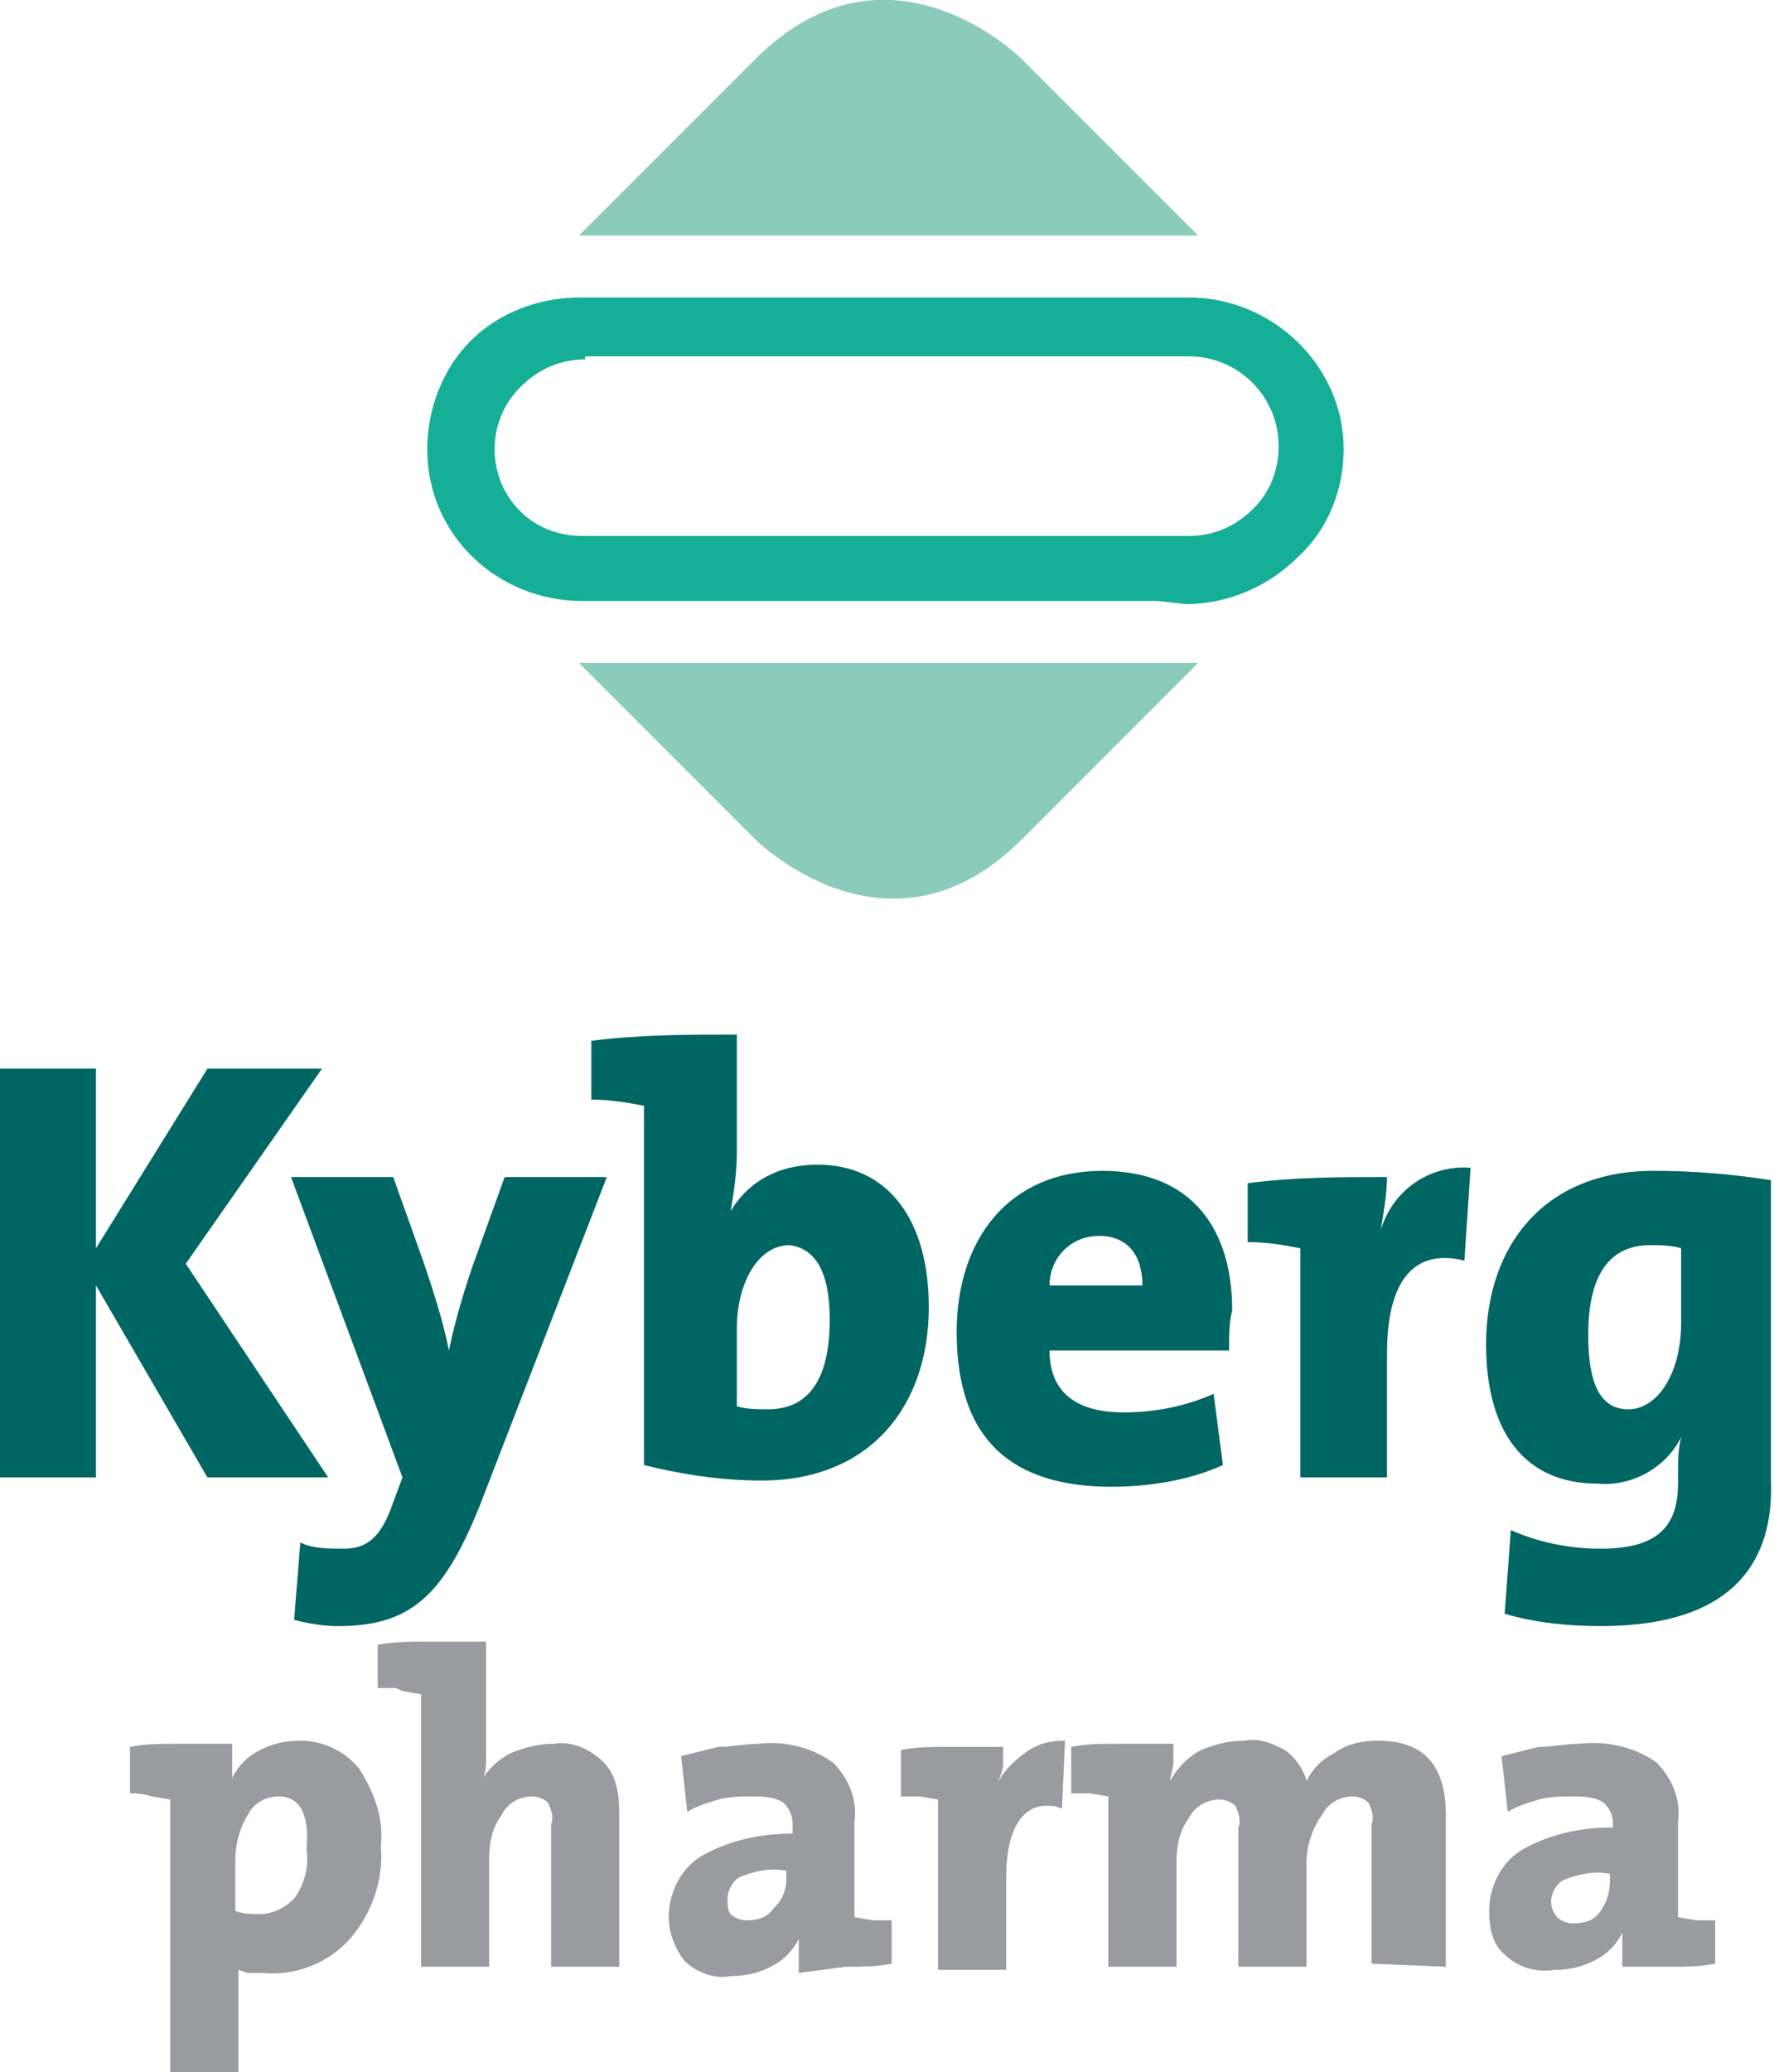
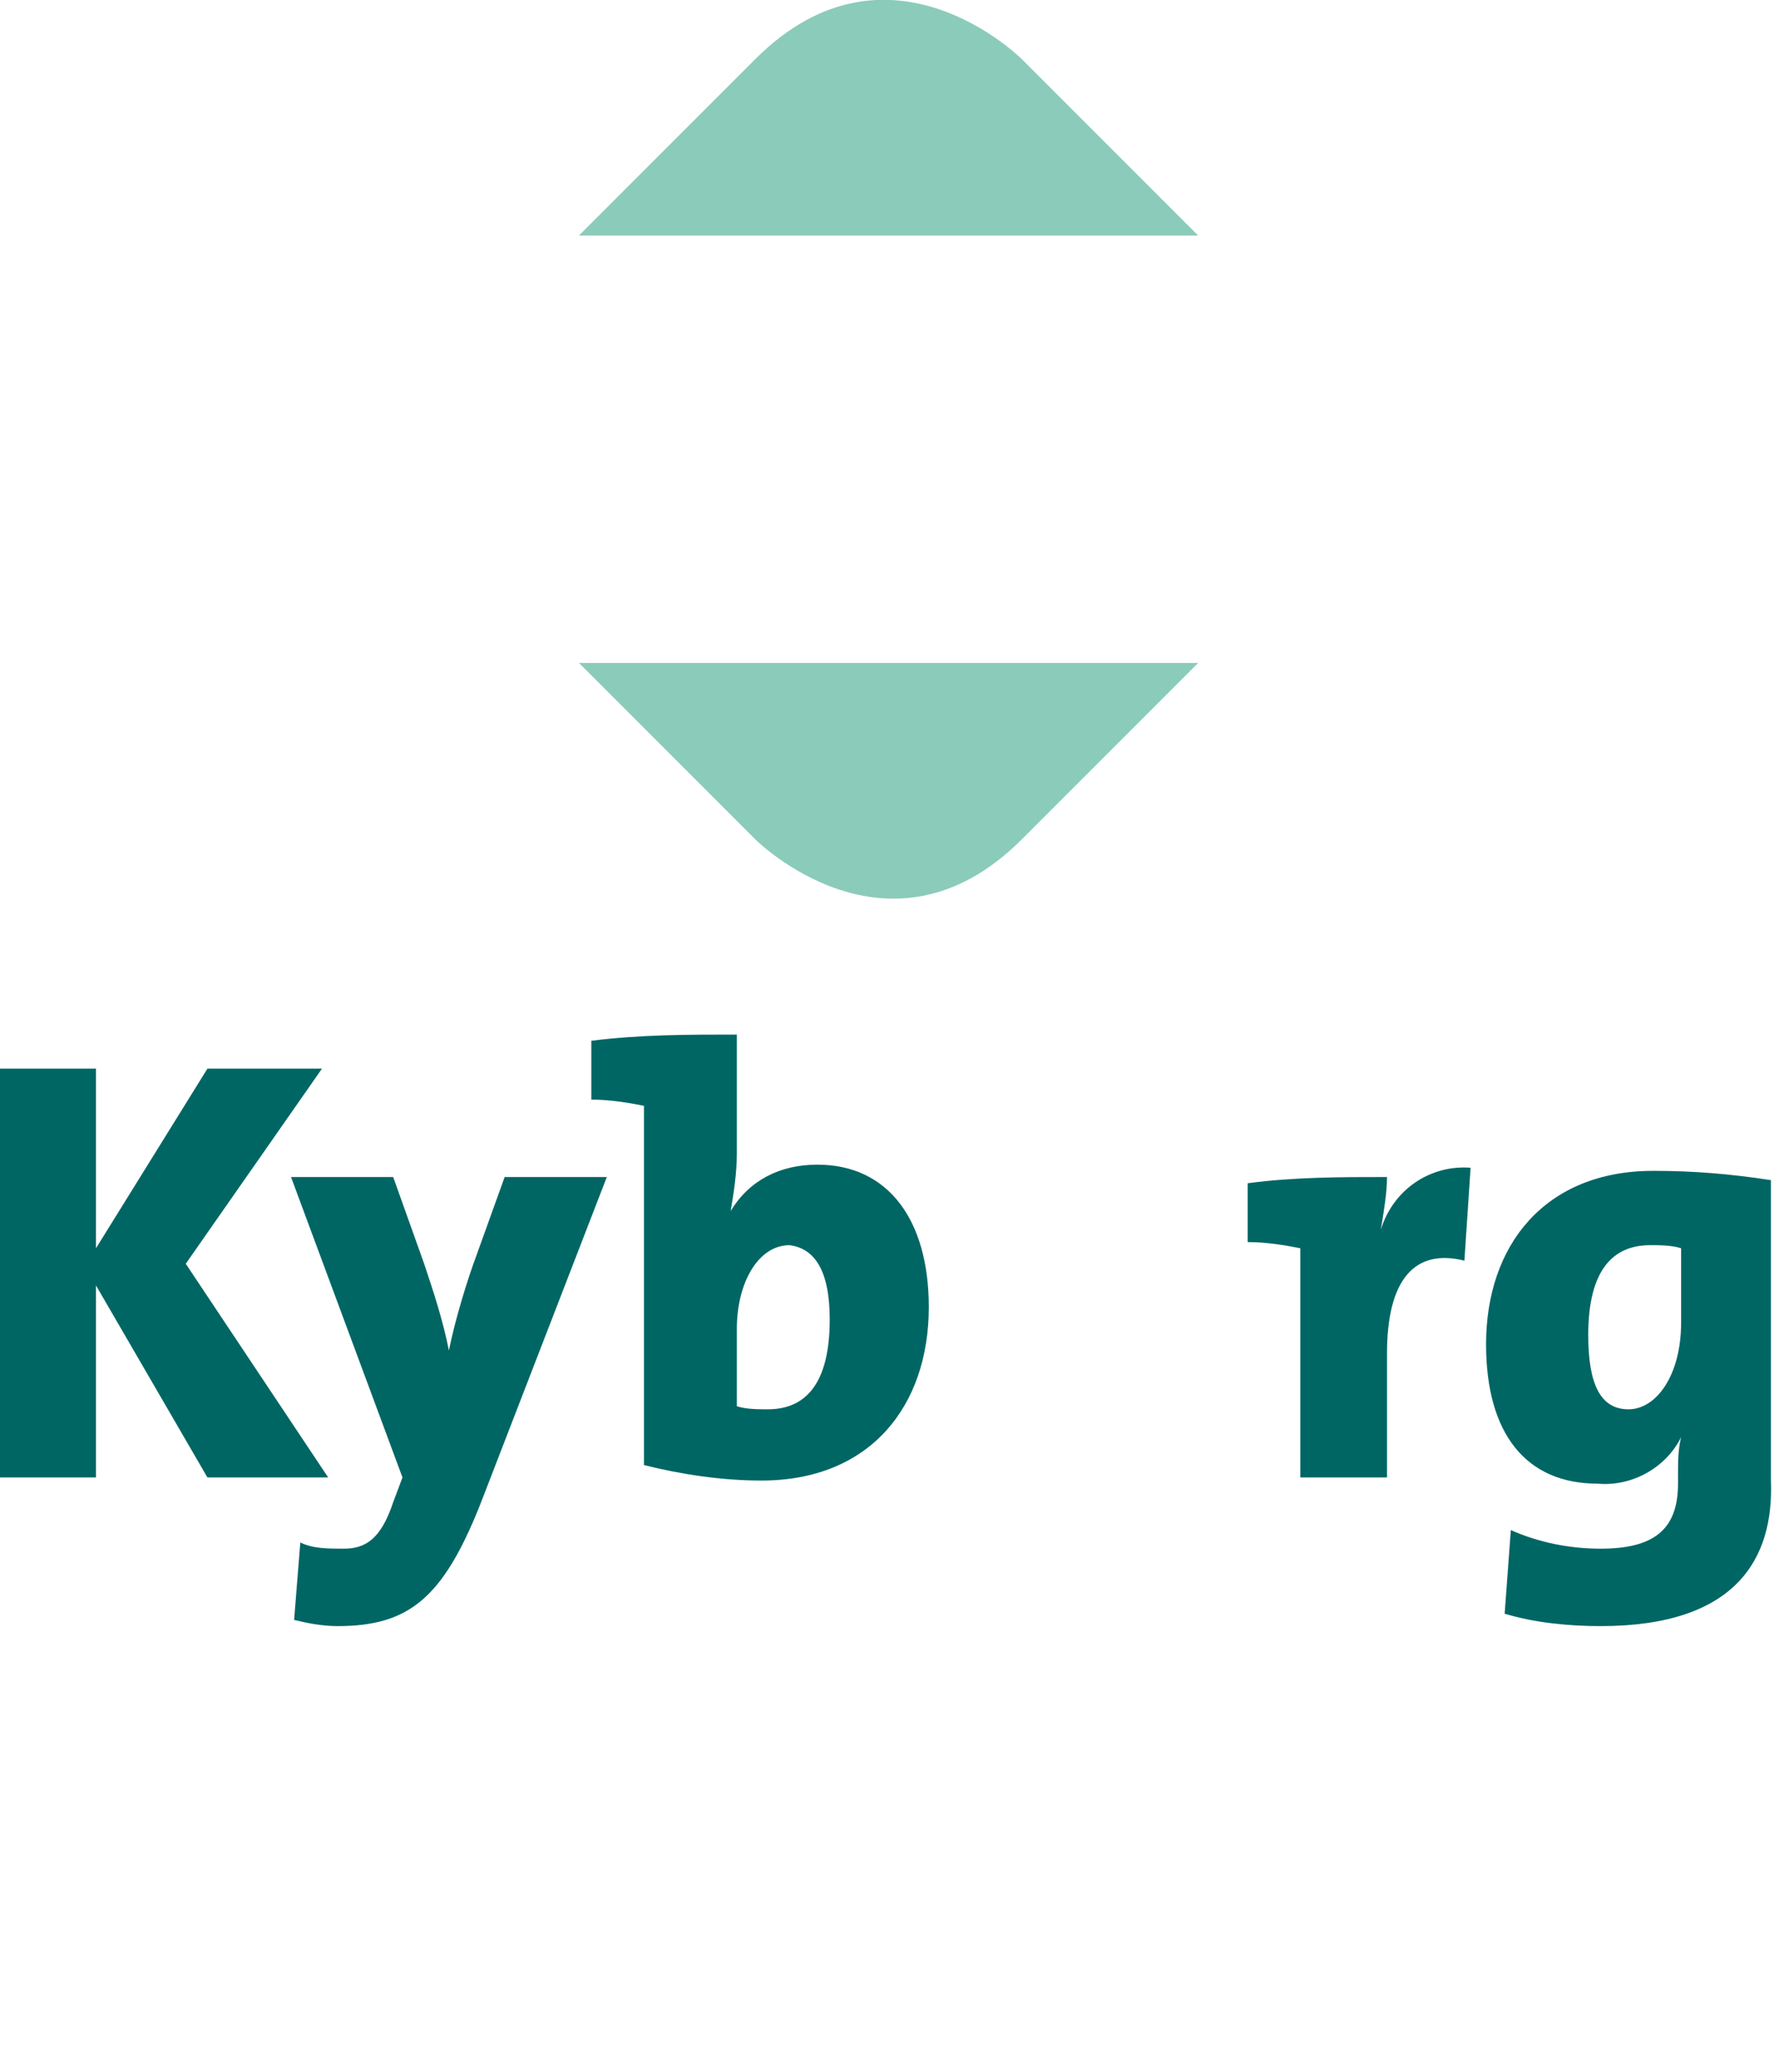
<svg xmlns="http://www.w3.org/2000/svg" version="1.1" id="Ebene_1" x="0px" y="0px" viewBox="0 0 57.3 66.9" style="enable-background:new 0 0 57.3 66.9;" xml:space="preserve" width="310" height="362">
  <style type="text/css">
	.st0{fill:#006664;}
	.st1{fill:#999B9F;}
	.st2{fill:#8BCBBA;}
	.st3{fill:#15AF97;}
</style>
  <title>Kyberg_pharma_hoch</title>
  <g>
    <g id="Ebene_1-2">
      <path class="st0" d="M15.5,48.6c-1.2,3-2.3,3.9-4.6,3.9c-0.5,0-1-0.1-1.4-0.2l0.2-2.5c0.4,0.2,0.9,0.2,1.4,0.2    c0.7,0,1.2-0.3,1.6-1.5l0.3-0.8L9.4,38h3.3l1,2.8c0.3,0.9,0.6,1.8,0.8,2.8l0,0c0.2-1,0.6-2.3,0.9-3.1l0.9-2.5h3.3L15.5,48.6z" />
      <path class="st0" d="M23.8,37.2c0,0.7-0.1,1.3-0.2,1.9l0,0c0.6-1,1.6-1.5,2.8-1.5c2.3,0,3.6,1.8,3.6,4.6c0,3.2-1.9,5.6-5.4,5.6    c-1.3,0-2.6-0.2-3.8-0.5V35.7c-0.5-0.1-1.1-0.2-1.7-0.2v-1.9c1.6-0.2,3.1-0.2,4.7-0.2L23.8,37.2z M25.5,40.2c-1,0-1.7,1.2-1.7,2.7    v2.5c0.3,0.1,0.7,0.1,1,0.1c1.2,0,2-0.8,2-2.9C26.8,41,26.3,40.3,25.5,40.2" />
-       <path class="st0" d="M39.7,43.6h-5.8c0,1.3,0.8,2,2.4,2c1,0,2-0.2,2.9-0.6l0.3,2.3c-1.1,0.5-2.4,0.7-3.6,0.7c-3.2,0-5-1.5-5-5    c0-3,1.7-5.2,4.7-5.2s4.2,2,4.2,4.5C39.7,42.7,39.7,43.1,39.7,43.6 M35.5,39.9c-0.9,0-1.6,0.7-1.6,1.6c0,0,0,0,0,0l0,0h3    C36.9,40.5,36.4,39.9,35.5,39.9" />
      <path class="st0" d="M44.6,39.7L44.6,39.7c0.4-1.3,1.6-2.1,2.9-2l-0.2,3c-1.6-0.4-2.5,0.6-2.5,3v4H42v-7.4    c-0.5-0.1-1.1-0.2-1.7-0.2v-1.9c1.5-0.2,3-0.2,4.5-0.2C44.8,38.5,44.7,39.1,44.6,39.7" />
      <path class="st0" d="M51.7,52.5c-1,0-2.1-0.1-3.1-0.4l0.2-2.7c0.9,0.4,1.9,0.6,2.9,0.6c1.7,0,2.5-0.6,2.5-2.1v-0.3    c0-0.4,0-0.8,0.1-1.2l0,0c-0.5,1-1.6,1.6-2.7,1.5c-2.3,0-3.6-1.6-3.6-4.5c0-3.2,1.9-5.6,5.4-5.6c1.3,0,2.5,0.1,3.8,0.3v9.7    C57.3,50.3,56.1,52.5,51.7,52.5 M54.3,40.3c-0.3-0.1-0.7-0.1-1-0.1c-1.2,0-2,0.8-2,2.9c0,1.6,0.4,2.4,1.3,2.4s1.7-1.1,1.7-2.8    L54.3,40.3z" />
-       <path class="st1" d="M52,60.7c0,0.4-0.1,0.7-0.3,1c-0.2,0.3-0.5,0.4-0.9,0.4c-0.2,0-0.4-0.1-0.5-0.2c-0.1-0.1-0.2-0.3-0.2-0.5    c0-0.3,0.2-0.6,0.4-0.7c0.5-0.2,1-0.3,1.5-0.2V60.7z M53.9,63.5c0.5,0,1,0,1.5-0.1V62h-0.6l-0.6-0.1v-3.1c0.1-0.7-0.2-1.4-0.7-1.9    c-0.7-0.5-1.6-0.7-2.5-0.6c-0.4,0-0.9,0.1-1.3,0.1c-0.4,0.1-0.8,0.2-1.2,0.3l0.2,1.8c0.3-0.2,0.7-0.3,1-0.4    c0.4-0.1,0.7-0.1,1.1-0.1c0.3,0,0.7,0,1,0.2c0.2,0.2,0.3,0.4,0.3,0.7V59c-1,0-2,0.2-2.9,0.7c-0.7,0.4-1.1,1.2-1.1,2    c0,0.5,0.1,1.1,0.5,1.4c0.4,0.4,1,0.6,1.6,0.5c0.5,0,0.9-0.1,1.3-0.3c0.4-0.2,0.7-0.5,0.9-0.9c0,0.2,0,0.4,0,0.6v0.5L53.9,63.5     M46.7,63.5v-4.9c0-1.6-0.7-2.4-2.2-2.4c-0.5,0-1,0.1-1.4,0.4c-0.4,0.2-0.7,0.5-0.9,0.9c-0.1-0.4-0.4-0.8-0.7-1    c-0.4-0.2-0.8-0.4-1.3-0.3c-0.5,0-0.9,0.1-1.4,0.3c-0.4,0.2-0.8,0.6-1,1c0-0.2,0.1-0.4,0.1-0.6v-0.6h-1.8c-0.5,0-1,0-1.5,0.1v1.5    c0.2,0,0.4,0,0.6,0l0.6,0.1v5.5h2.2v-3.4c0-0.5,0.1-1,0.4-1.4c0.2-0.4,0.6-0.6,1-0.6c0.2,0,0.4,0.1,0.5,0.2    c0.1,0.2,0.2,0.5,0.1,0.7v4.5h2.2v-3.4c0-0.5,0.2-1.1,0.5-1.5c0.2-0.4,0.6-0.6,1-0.6c0.2,0,0.4,0.1,0.5,0.2    c0.1,0.2,0.2,0.5,0.1,0.7v4.5L46.7,63.5z M32.4,57v-0.6h-1.8c-0.5,0-1,0-1.5,0.1v1.5c0.2,0,0.4,0,0.6,0l0.6,0.1v5.5h2.2v-3    c0-1.5,0.5-2.3,1.3-2.3c0.2,0,0.3,0,0.5,0.1l0.1-2.2c-0.5,0-0.9,0.1-1.3,0.4c-0.4,0.3-0.7,0.6-0.9,1C32.3,57.4,32.4,57.1,32.4,57     M25.4,60.6c0,0.4-0.1,0.7-0.4,1c-0.2,0.3-0.5,0.4-0.9,0.4c-0.2,0-0.4-0.1-0.5-0.2c-0.1-0.1-0.1-0.3-0.1-0.5    c0-0.3,0.2-0.6,0.4-0.7c0.5-0.2,1-0.3,1.5-0.2L25.4,60.6z M27.3,63.5c0.5,0,1,0,1.5-0.1V62h-0.6l-0.6-0.1v-3.1    c0.1-0.7-0.2-1.4-0.7-1.9c-0.7-0.5-1.6-0.7-2.4-0.6c-0.4,0-0.9,0.1-1.3,0.1c-0.4,0.1-0.8,0.2-1.2,0.3l0.2,1.8    c0.3-0.2,0.7-0.3,1-0.4c0.4-0.1,0.7-0.1,1.1-0.1c0.3,0,0.7,0,1,0.2c0.2,0.2,0.3,0.4,0.3,0.7v0.3c-1,0-2,0.2-2.9,0.7    c-0.7,0.4-1.1,1.2-1.1,2c0,0.5,0.2,1,0.5,1.4c0.4,0.4,1,0.6,1.5,0.5c0.5,0,0.9-0.1,1.3-0.3c0.4-0.2,0.7-0.5,0.9-0.9    c0,0.2,0,0.4,0,0.6v0.5L27.3,63.5 M13,54.6l0.6,0.1v8.8h2.2v-3.5c0-0.5,0.1-1,0.4-1.4c0.2-0.4,0.6-0.6,1-0.6    c0.2,0,0.4,0.1,0.5,0.2c0.1,0.2,0.2,0.5,0.1,0.7v4.6h2.2v-5c0-0.6-0.1-1.2-0.5-1.6c-0.4-0.4-1-0.7-1.6-0.6c-0.5,0-0.9,0.1-1.4,0.3    c-0.4,0.2-0.7,0.5-0.9,0.8c0.1-0.2,0.1-0.4,0.1-0.7V53h-1.9c-0.5,0-1,0-1.6,0.1v1.4h0.6 M9.9,59.7c0.1,0.6-0.1,1.2-0.4,1.6    c-0.3,0.3-0.7,0.5-1.1,0.5c-0.3,0-0.5,0-0.8-0.1v-1.6c0-0.5,0.1-1,0.4-1.5C8.2,58.2,8.6,58,9,58C9.7,58,10,58.6,9.9,59.7 M4.9,58    l0.6,0.1V67h2.2v-3.4L8,63.7h0.5c1,0.1,2.1-0.3,2.8-1.1c0.7-0.8,1.1-1.9,1-3c0.1-0.9-0.2-1.7-0.7-2.5c-0.5-0.6-1.2-0.9-1.9-0.9    c-0.5,0-0.9,0.1-1.3,0.3c-0.4,0.2-0.7,0.5-0.9,0.9c0-0.3,0-0.6,0-0.8v-0.3H5.7c-0.5,0-1,0-1.5,0.1v1.5C4.4,57.9,4.6,57.9,4.9,58" />
      <polygon class="st0" points="6.7,34.5 3.1,40.3 3.1,34.5 0,34.5 0,47.7 3.1,47.7 3.1,41.5 6.7,47.7 10.6,47.7 6,40.8 10.4,34.5       " />
      <path class="st2" d="M18.7,21.4l5.7,5.7c0,0,4.3,4.3,8.6,0l5.7-5.7H18.7z M38.7,7.6L33,1.9c0,0-4.3-4.3-8.6,0l-5.7,5.7H38.7z" />
-       <path class="st3" d="M37.4,19.4H18.8c-2.7,0-5-2.1-5-4.9c0,0,0,0,0,0l0,0c0-1.3,0.5-2.6,1.4-3.5c0.9-0.9,2.2-1.4,3.5-1.4h19.7    c2.7,0,5,2.2,5,4.9c0,1.3-0.5,2.6-1.5,3.5c-0.9,0.9-2.2,1.5-3.6,1.5L37.4,19.4L37.4,19.4z M18.9,11.6c-0.8,0-1.5,0.3-2.1,0.9    c-1.1,1.1-1.1,2.9,0,4c0.5,0.5,1.2,0.8,2,0.8h19.6c0.8,0,1.5-0.3,2.1-0.9c0.5-0.5,0.8-1.2,0.8-2c0-1.6-1.3-2.9-2.9-2.9H18.9z" />
    </g>
  </g>
</svg>